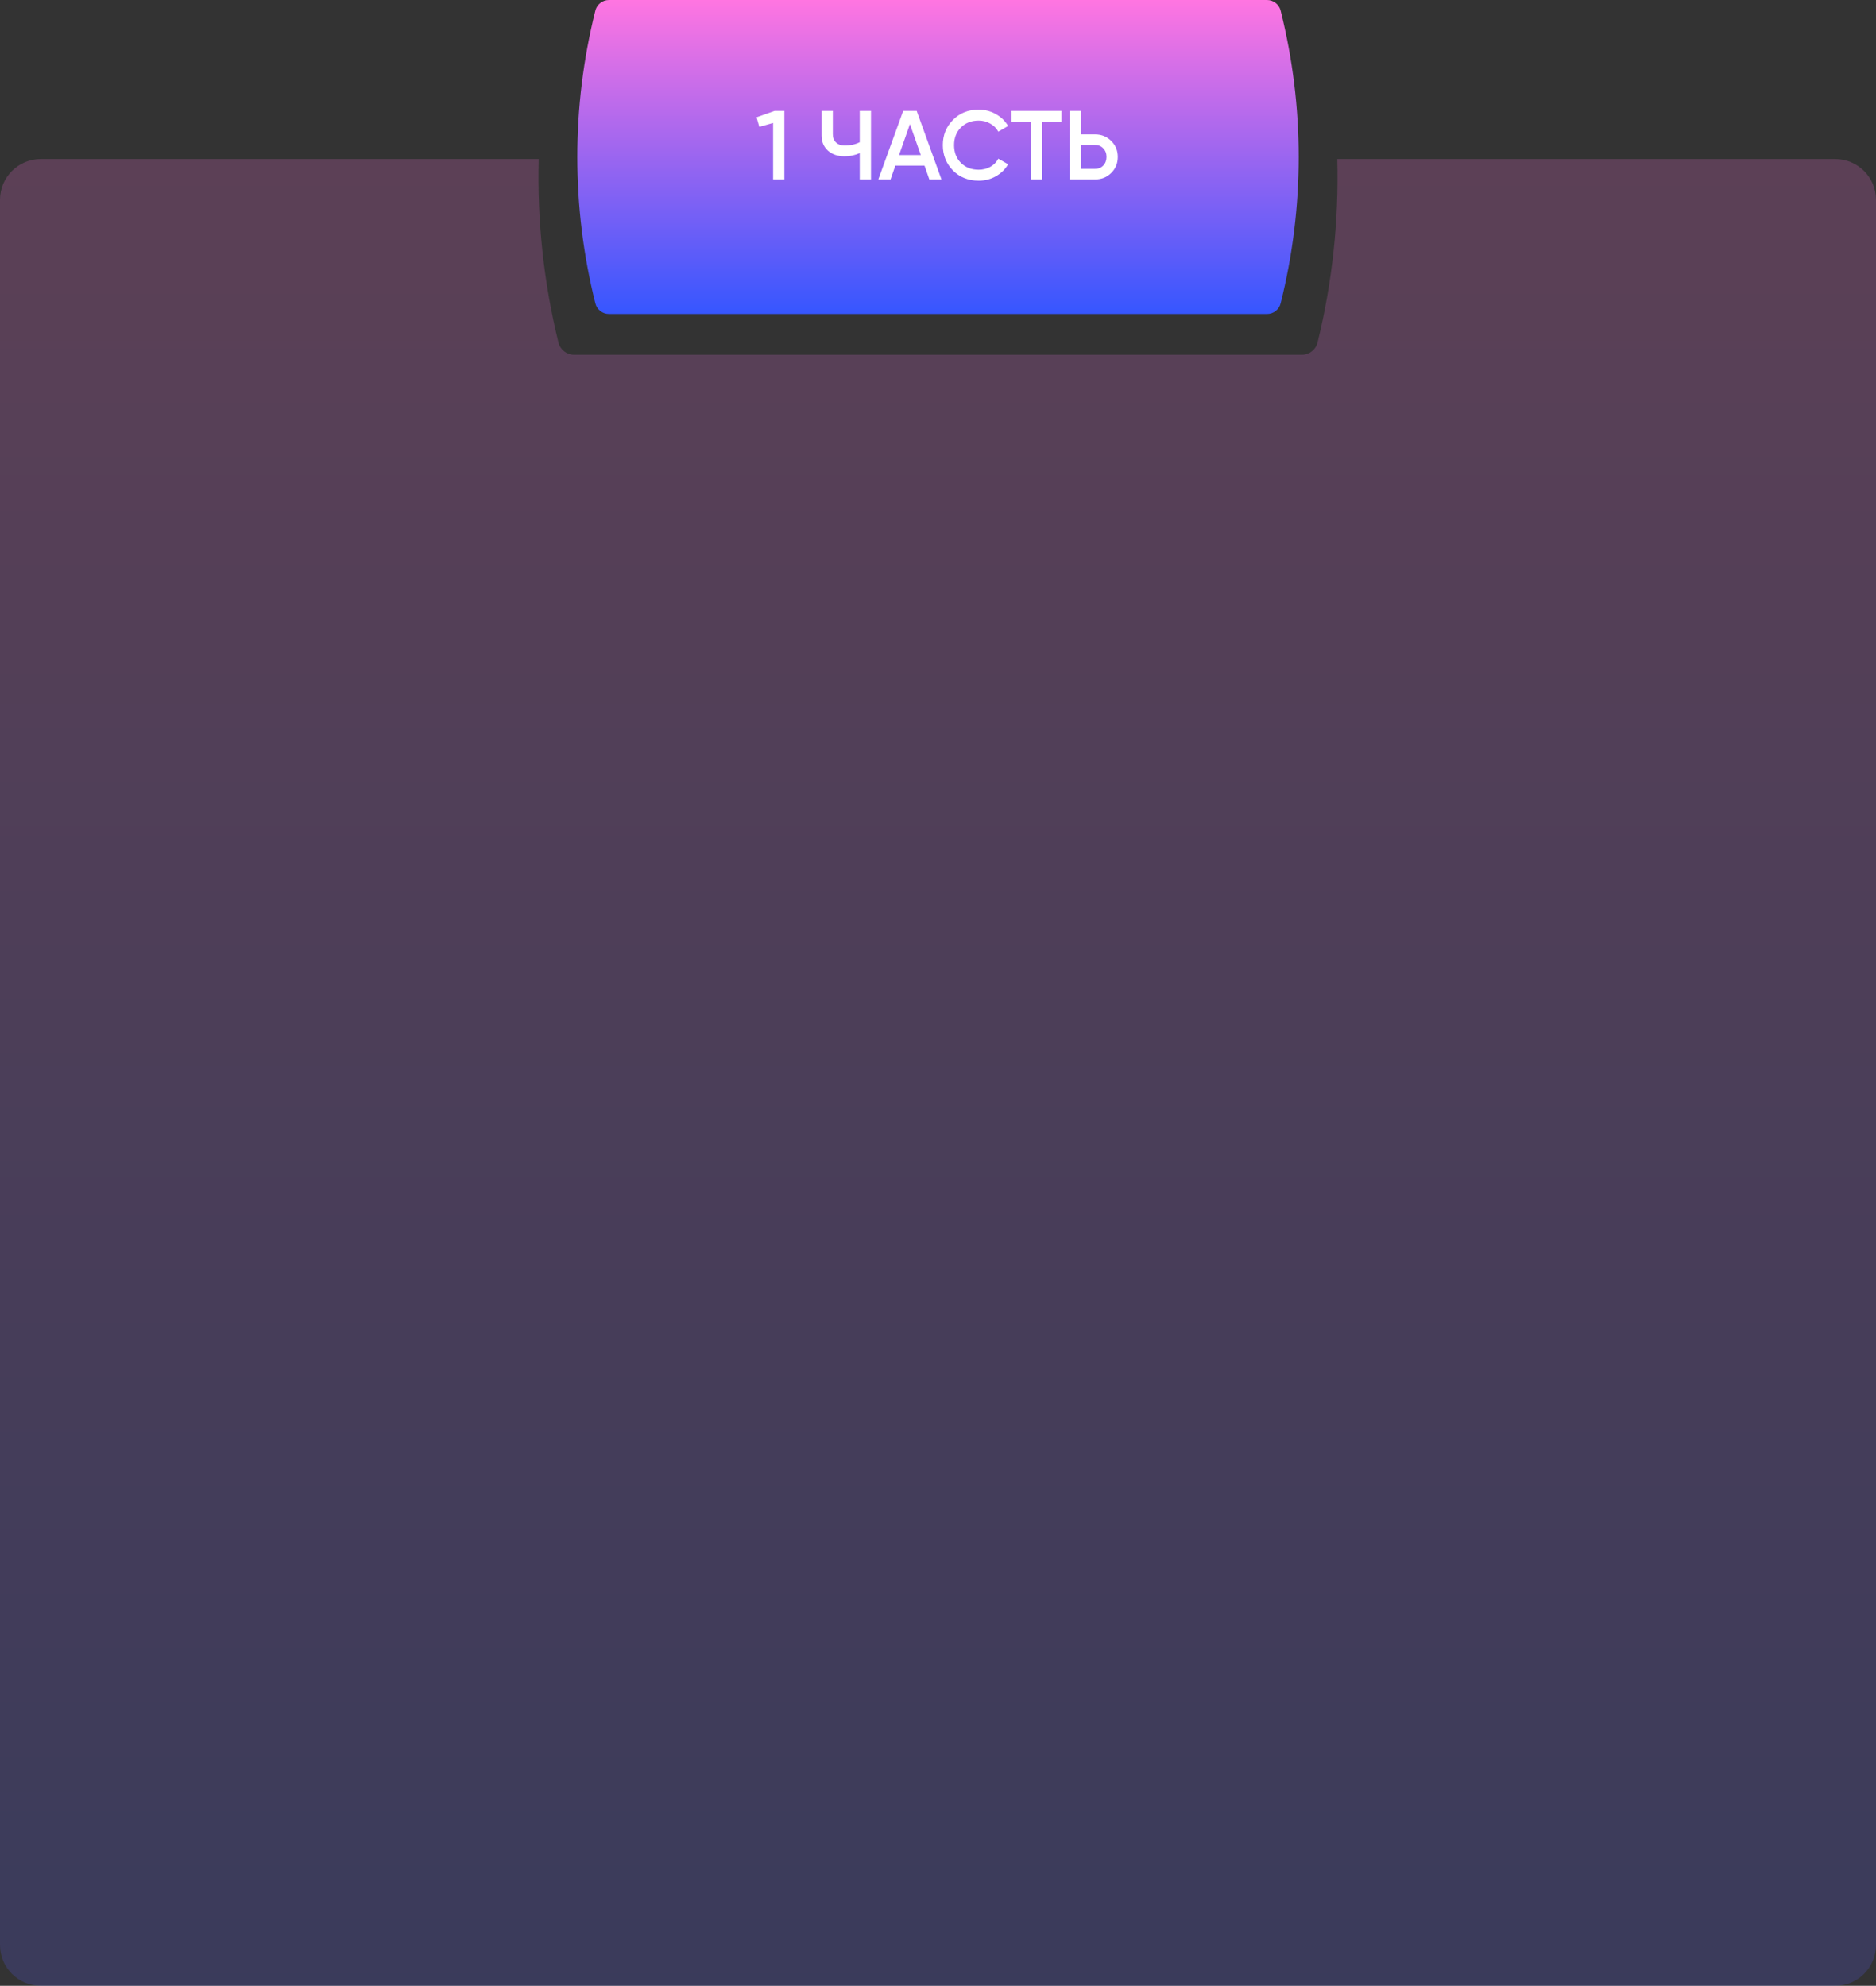
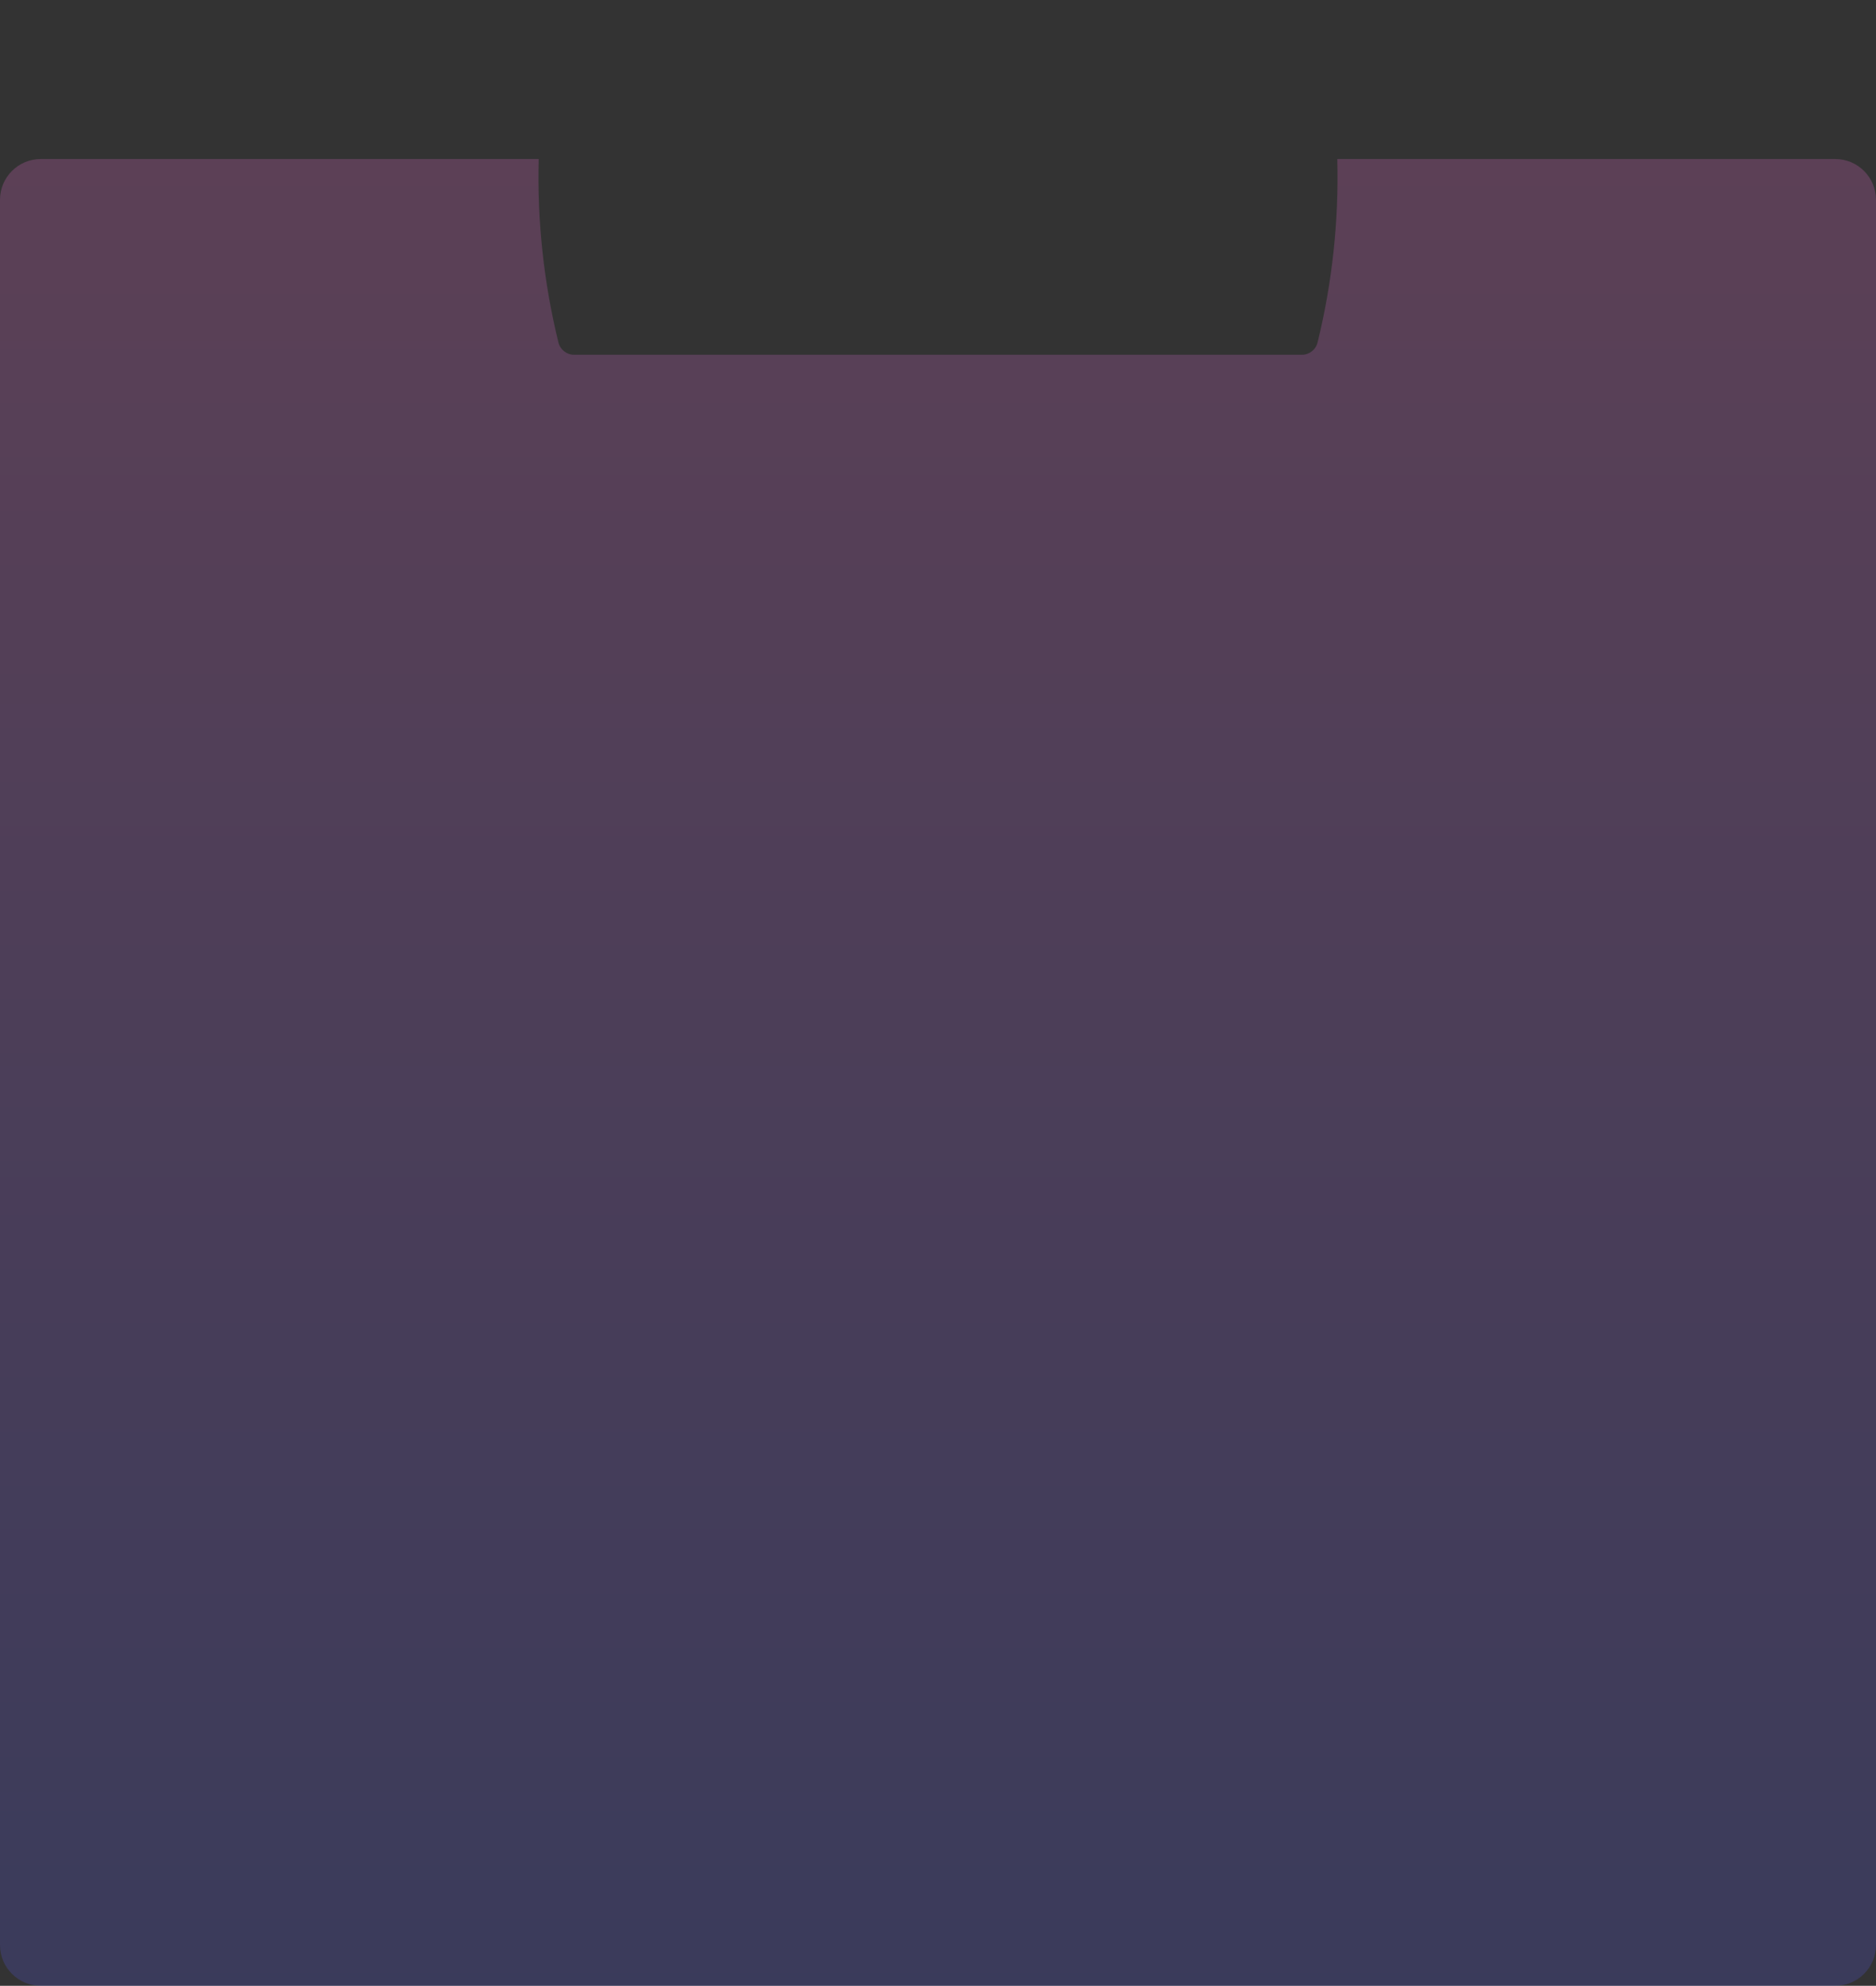
<svg xmlns="http://www.w3.org/2000/svg" width="460" height="487" viewBox="0 0 460 487" fill="none">
  <rect x="0" y="0" width="460" height="487" fill="#333333" stroke="none" />
  <path opacity="0.2" fill-rule="evenodd" clip-rule="evenodd" d="M132.096 39H10C4.477 39 0 43.477 0 49V477C0 482.523 4.477 487 10 487H450C455.523 487 460 482.523 460 477V49C460 43.477 455.523 39 450 39H327.904C328.303 54.091 326.692 69.222 323.071 83.988C322.638 85.757 321.052 87 319.232 87H140.768C138.948 87 137.362 85.757 136.929 83.988C133.308 69.222 131.697 54.091 132.096 39Z" fill="url(#paint0_linear_86_434)" />
-   <path d="M145.98 2.605C146.363 1.074 147.739 0 149.317 0H310.683C312.261 0 313.637 1.074 314.02 2.605V2.605C319.916 26.172 319.916 50.828 314.02 74.395V74.395C313.637 75.926 312.261 77 310.683 77H149.317C147.739 77 146.363 75.926 145.98 74.395V74.395C140.084 50.828 140.084 26.172 145.98 2.605V2.605Z" fill="url(#paint1_linear_86_434)" />
-   <path d="M185.511 28.76L189.927 27.2H192.327V44H189.567V30.152L186.183 31.112L185.511 28.76ZM210.809 34.88V27.2H213.569V44H210.809V37.544C209.641 38.072 208.409 38.336 207.113 38.336C205.417 38.336 204.049 37.872 203.009 36.944C201.969 36 201.449 34.752 201.449 33.2V27.2H204.209V32.912C204.209 33.776 204.473 34.456 205.001 34.952C205.529 35.448 206.249 35.696 207.161 35.696C208.505 35.696 209.721 35.424 210.809 34.88ZM230.846 44H227.87L226.694 40.616H219.542L218.366 44H215.366L221.462 27.2H224.774L230.846 44ZM223.118 30.44L220.454 38.024H225.782L223.118 30.44ZM239.964 44.312C237.436 44.312 235.34 43.48 233.676 41.816C232.012 40.12 231.18 38.048 231.18 35.6C231.18 33.136 232.012 31.072 233.676 29.408C235.324 27.728 237.42 26.888 239.964 26.888C241.484 26.888 242.884 27.248 244.164 27.968C245.46 28.688 246.468 29.664 247.188 30.896L244.788 32.288C244.34 31.456 243.684 30.8 242.82 30.32C241.972 29.824 241.02 29.576 239.964 29.576C238.188 29.576 236.732 30.144 235.596 31.28C234.492 32.4 233.94 33.84 233.94 35.6C233.94 37.36 234.492 38.8 235.596 39.92C236.732 41.056 238.188 41.624 239.964 41.624C241.02 41.624 241.98 41.384 242.844 40.904C243.708 40.408 244.356 39.744 244.788 38.912L247.188 40.28C246.5 41.496 245.5 42.48 244.188 43.232C242.924 43.952 241.516 44.312 239.964 44.312ZM248.044 27.2H260.284V29.84H255.556V44H252.796V29.84H248.044V27.2ZM265.085 32.96H268.517C270.101 32.96 271.421 33.496 272.477 34.568C273.549 35.624 274.085 36.928 274.085 38.48C274.085 40.048 273.549 41.36 272.477 42.416C271.421 43.472 270.101 44 268.517 44H262.325V27.2H265.085V32.96ZM265.085 41.408H268.517C269.333 41.408 270.005 41.136 270.533 40.592C271.061 40.032 271.325 39.328 271.325 38.48C271.325 37.632 271.061 36.936 270.533 36.392C270.005 35.832 269.333 35.552 268.517 35.552H265.085V41.408Z" fill="white" />
  <defs>
    <linearGradient id="paint0_linear_86_434" x1="280" y1="39" x2="280" y2="573" gradientUnits="userSpaceOnUse">
      <stop stop-color="#FF75E1" />
      <stop offset="1" stop-color="#3656FF" />
    </linearGradient>
    <linearGradient id="paint1_linear_86_434" x1="230" y1="0" x2="230" y2="77" gradientUnits="userSpaceOnUse">
      <stop stop-color="#FF75E1" />
      <stop offset="1" stop-color="#3656FF" />
    </linearGradient>
  </defs>
</svg>